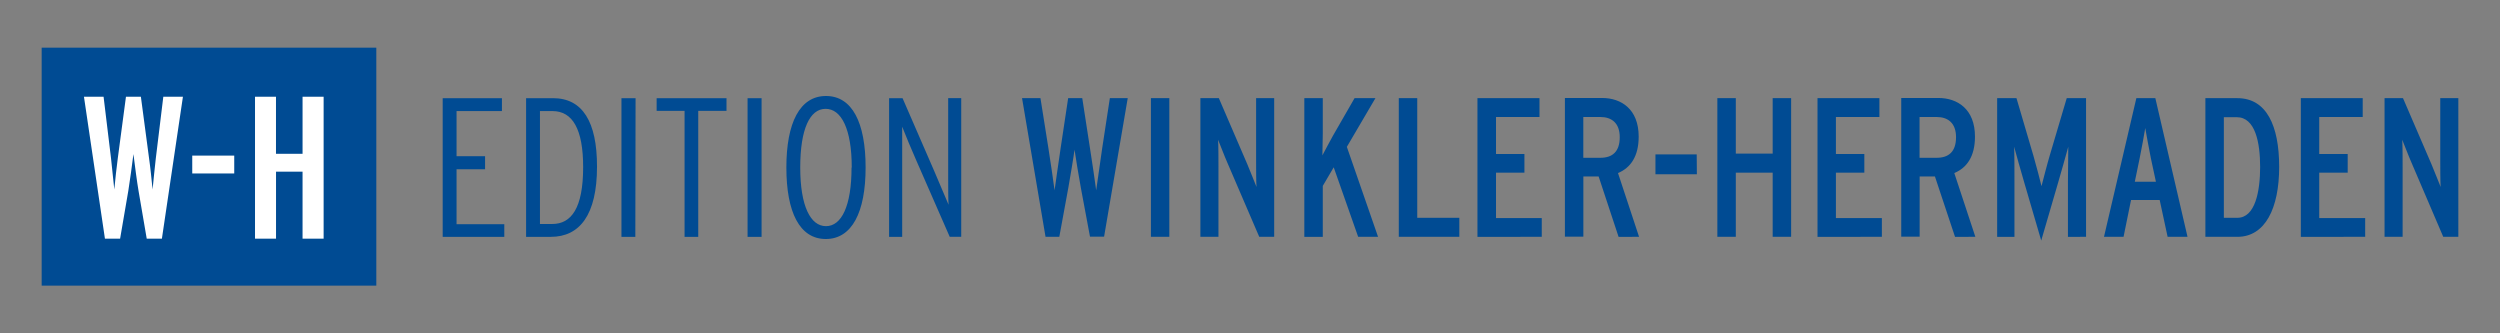
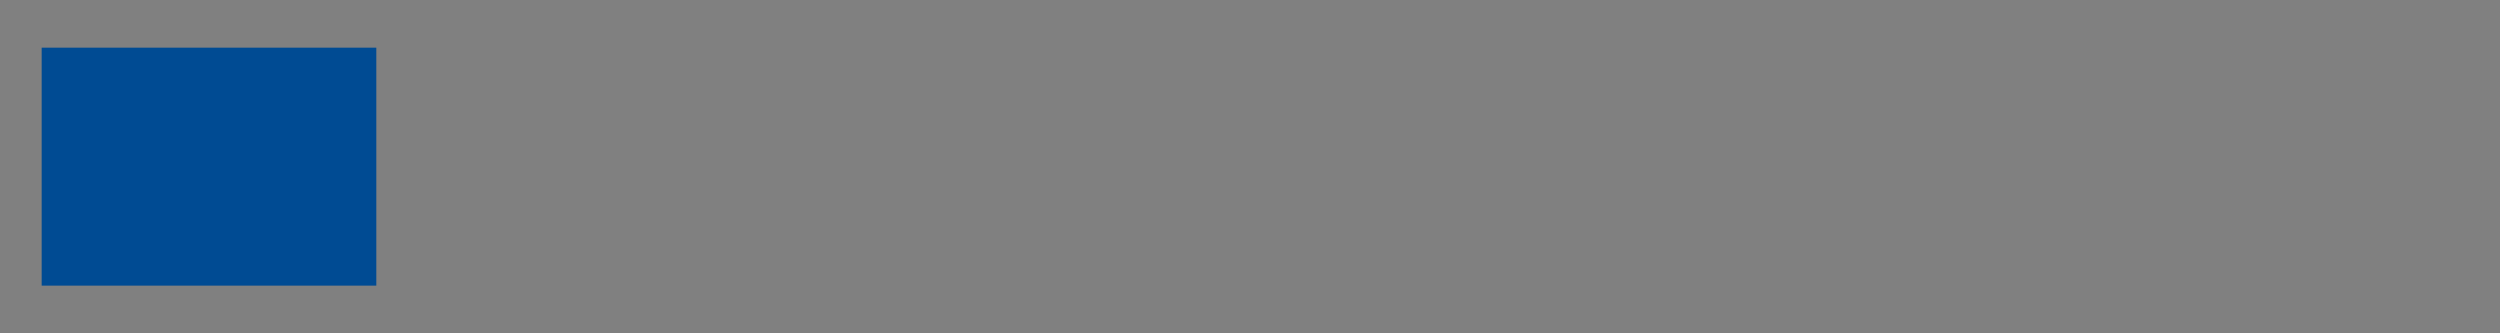
<svg xmlns="http://www.w3.org/2000/svg" width="600" height="80" version="1.1">
  <rect width="100%" height="100%" fill="#808080" stroke="none" />
-   <path d="m590 56.84v-33.281h-4.337v14.646c0 1.612 0 5.415 0.093 6.656-0.417-0.951-1.589-4.047-2.215-5.473l-6.819-15.829h-4.43v33.281h4.337v-16.64c0-1.612 0-5.415-0.093-6.656 0.406 0.951 1.577 4.047 2.215 5.473l7.63 17.823zm-22.357 0v-4.511h-11.028v-10.889h6.83v-4.476h-6.83v-8.883h10.436v-4.522h-14.855v33.281zm-25.21-16.779c0 5.798-1.16 12.211-5.462 12.211h-3.247v-24.143h3.108c4.43 0 5.601 6.076 5.601 11.932m4.569 0c0-9.891-3.027-16.501-10.031-16.501h-7.677v33.281h7.677c6.691 0 10.031-6.888 10.031-16.779m-29.582 3.56h-5.067l1.16-5.612c0.452-2.226 1.16-6.03 1.345-7.271 0.232 1.241 0.904 5.091 1.357 7.271zm7.584 13.22-7.723-33.281h-4.557l-7.769 33.281h4.696l1.797-8.836h6.877l1.902 8.836zm-24.352 0v-33.281h-4.638l-4.059 13.695c-0.591 1.948-1.67 6.181-1.994 7.421-0.267-1.16-1.357-5.288-1.937-7.282l-4.07-13.834h-4.638v33.281h4.151v-13.405c0-2.099 0-6.958-0.081-8.222 0.359 1.322 1.716 6.181 2.435 8.604l4.07 13.915 4.059-13.915c0.719-2.424 2.076-7.282 2.435-8.604 0 1.276-0.081 6.123-0.081 8.222v13.405zm-31.205-23.911c0 3.479-1.763 4.94-4.638 4.94h-4.117v-9.787h4.117c2.667 0 4.638 1.426 4.638 4.847m4.638 23.911-5.056-15.307c2.98-1.241 4.963-3.943 4.963-8.743 0-6.61-4.198-9.277-8.801-9.277h-8.894v33.281h4.418v-14.449h3.664l4.824 14.495zm-22.438 0v-4.511h-11.028v-10.889h6.819v-4.476h-6.819v-8.883h10.436v-4.522h-14.855v33.281zm-21.777 0v-33.281h-4.43v13.312h-8.848v-13.312h-4.43v33.281h4.43v-15.4h8.848v15.4zm-22.659-19.783h-9.903v4.766h9.938zm-18.473-4.128c0 3.479-1.763 4.94-4.638 4.94h-4.105v-9.787h4.105c2.667 0 4.638 1.426 4.638 4.847m4.638 23.911-5.056-15.307c2.98-1.241 4.963-3.943 4.963-8.743 0-6.61-4.198-9.277-8.801-9.277h-8.906v33.281h4.43v-14.449h3.664l4.789 14.495zm-23.354 0v-4.511h-10.981v-10.889h6.819v-4.476h-6.819v-8.883h10.436v-4.522h-14.889v33.281zm-19.783 0v-4.569h-10.1v-28.712h-4.43v33.281zm-19.505 0-7.491-21.592 6.865-11.7h-5.01l-5.195 9.033c-0.673 1.16-2.029 3.804-2.528 4.708 0-1.044 0.093-4.093 0.093-5.323v-8.407h-4.43v33.281h4.43v-12.222l2.621-4.465 5.868 16.687zm-24.932 0v-33.281h-4.337v14.646c0 1.612 0 5.415 0.093 6.656-0.406-0.951-1.589-4.047-2.215-5.473l-6.819-15.829h-4.43v33.281h4.337v-16.64c0-1.612 0-5.415-0.093-6.656 0.406 0.951 1.577 4.047 2.215 5.473l7.665 17.823zm-25.163-33.281h-4.418v33.281h4.418zm-9.984 0h-4.29l-1.832 11.979c-0.313 2.099-1.264 8.941-1.45 10.135-0.139-1.16-1.16-8.117-1.484-10.089l-1.855-12.025h-3.386l-1.809 12.025c-0.267 1.948-1.31 8.894-1.45 10.089-0.128-1.16-1.16-8.117-1.484-10.135l-1.902-11.979h-4.418l5.636 33.281h3.305l2.168-11.793c0.359-1.994 1.357-7.932 1.484-9.126 0.139 1.16 1.16 7.178 1.542 9.277l2.168 11.596h3.386zm-39.96 33.281v-33.281h-3.131v19.11c0 2.006 0 5.23 0.093 6.471-0.765-1.855-2.192-5.183-3.479-8.175l-7.561-17.394h-3.235v33.281h3.143v-26.439c0.8 2.087 2.226 5.415 3.421 8.175l7.99 18.252zm-26.323-16.64c0 9.277-2.424 14.078-6.134 14.078s-6.181-4.801-6.181-14.078c0-9.277 2.319-14.078 6.088-14.078s6.274 4.812 6.274 14.078m3.328 0c0-10.796-3.235-17.162-9.509-17.162s-9.509 6.413-9.509 17.162c0 10.75 3.189 17.162 9.462 17.162s9.555-6.413 9.555-17.162m-24.966-16.64h-3.363v33.281h3.363zm-8.419 3.05v-3.05h-16.768v3.05h6.702v30.231h3.282v-30.231zm-21.824-3.05h-3.386v33.281h3.328zm-12.582 16.548c0 9.891-2.853 13.649-7.421 13.649h-2.945v-27.1h2.992c4.859 0 7.375 4.372 7.375 13.451m3.328-0.139c0-10.75-3.479-16.408-10.552-16.408h-6.471v33.281h5.949c6.888 0 11.074-5.23 11.074-16.872m-22.253 16.872v-3.038h-11.457v-13.173h6.842v-3.143h-6.842v-10.831h10.889v-3.096h-14.217v33.281z" fill="#004b93" />
  <path d="m10 11.44h80.314v57.111h-80.314z" fill="#004b93" />
-   <path d="m77.67 57.28v-34.058h-5.056v13.683h-6.378v-13.683h-5.033v34.058h5.044v-16.084h6.366v16.084zm-21.453-19.934h-10.077v4.29h10.077zm-12.315-14.124h-4.708l-1.797 14.762c-0.22 1.89-0.557 5.253-0.777 7.491-0.22-2.238-0.557-5.543-0.847-7.491l-1.96-14.762h-3.583l-1.96 14.762c-0.278 1.948-0.615 5.253-0.835 7.491-0.232-2.238-0.568-5.601-0.789-7.491l-1.786-14.762h-4.708l5.033 34.058h3.641l1.971-11.492c0.336-2.145 0.951-6.436 1.229-8.813 0.278 2.319 0.893 6.958 1.229 8.859l1.96 11.445h3.641z" fill="#fff" />
</svg>